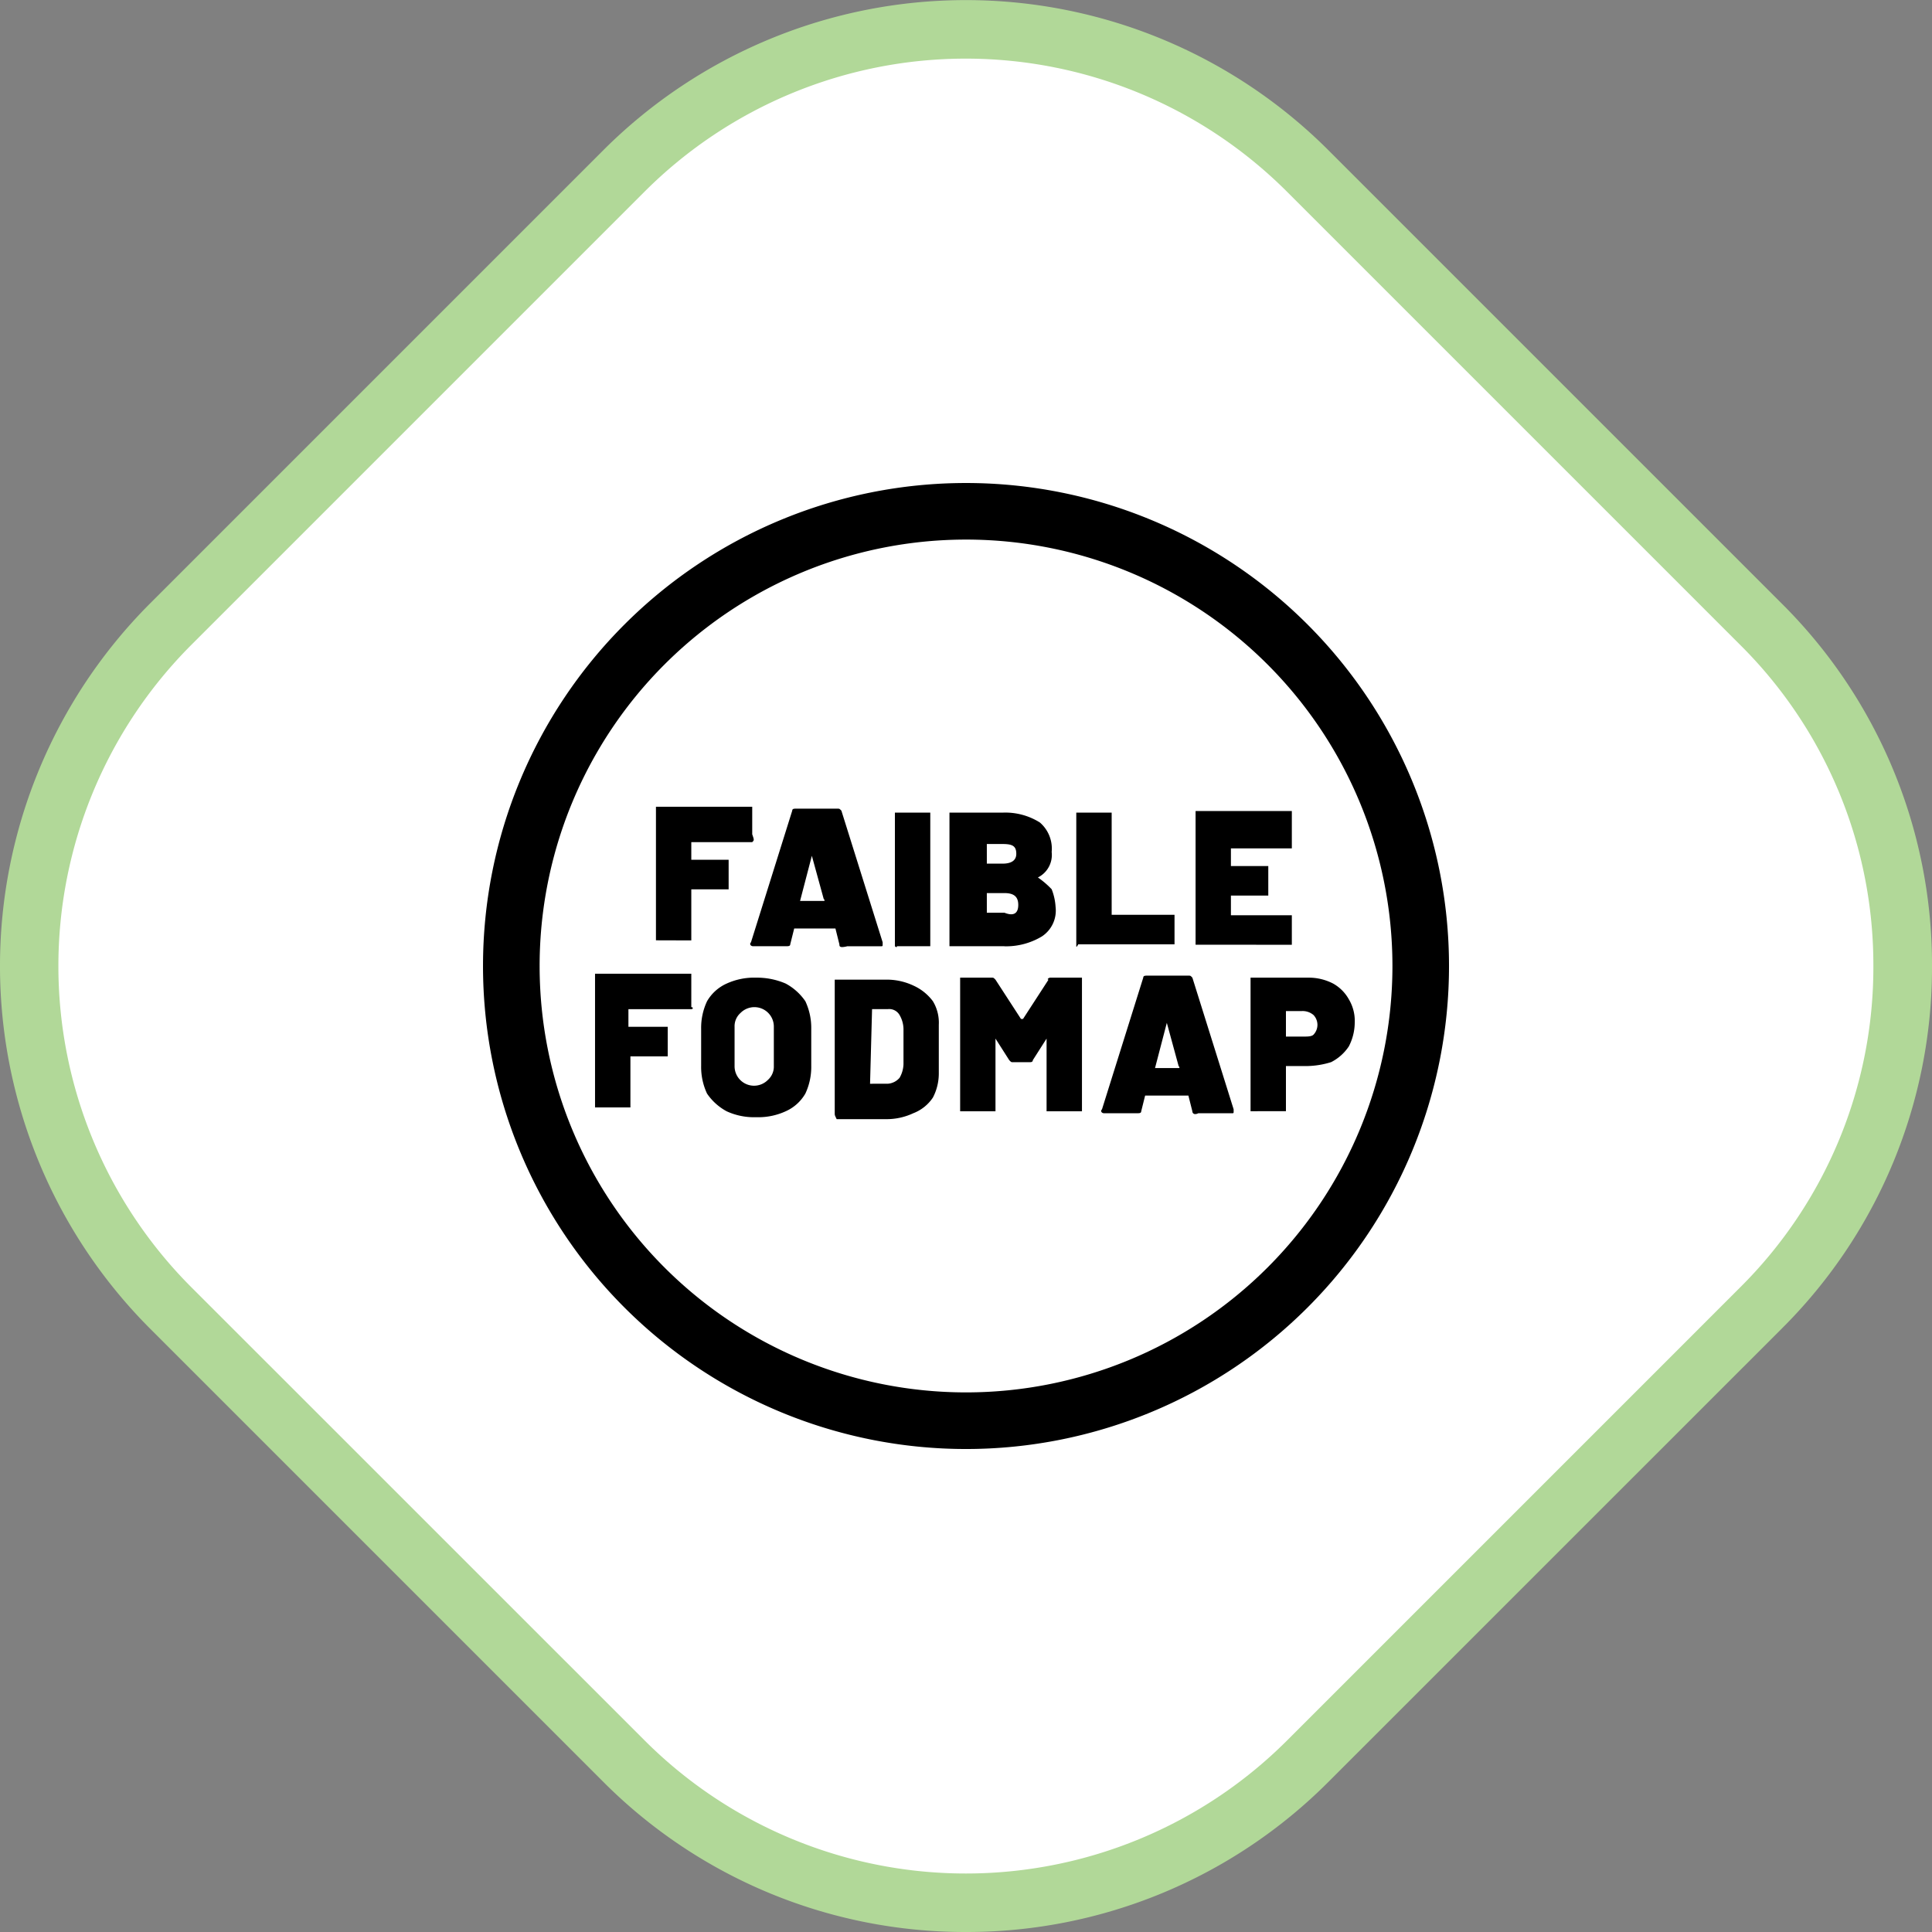
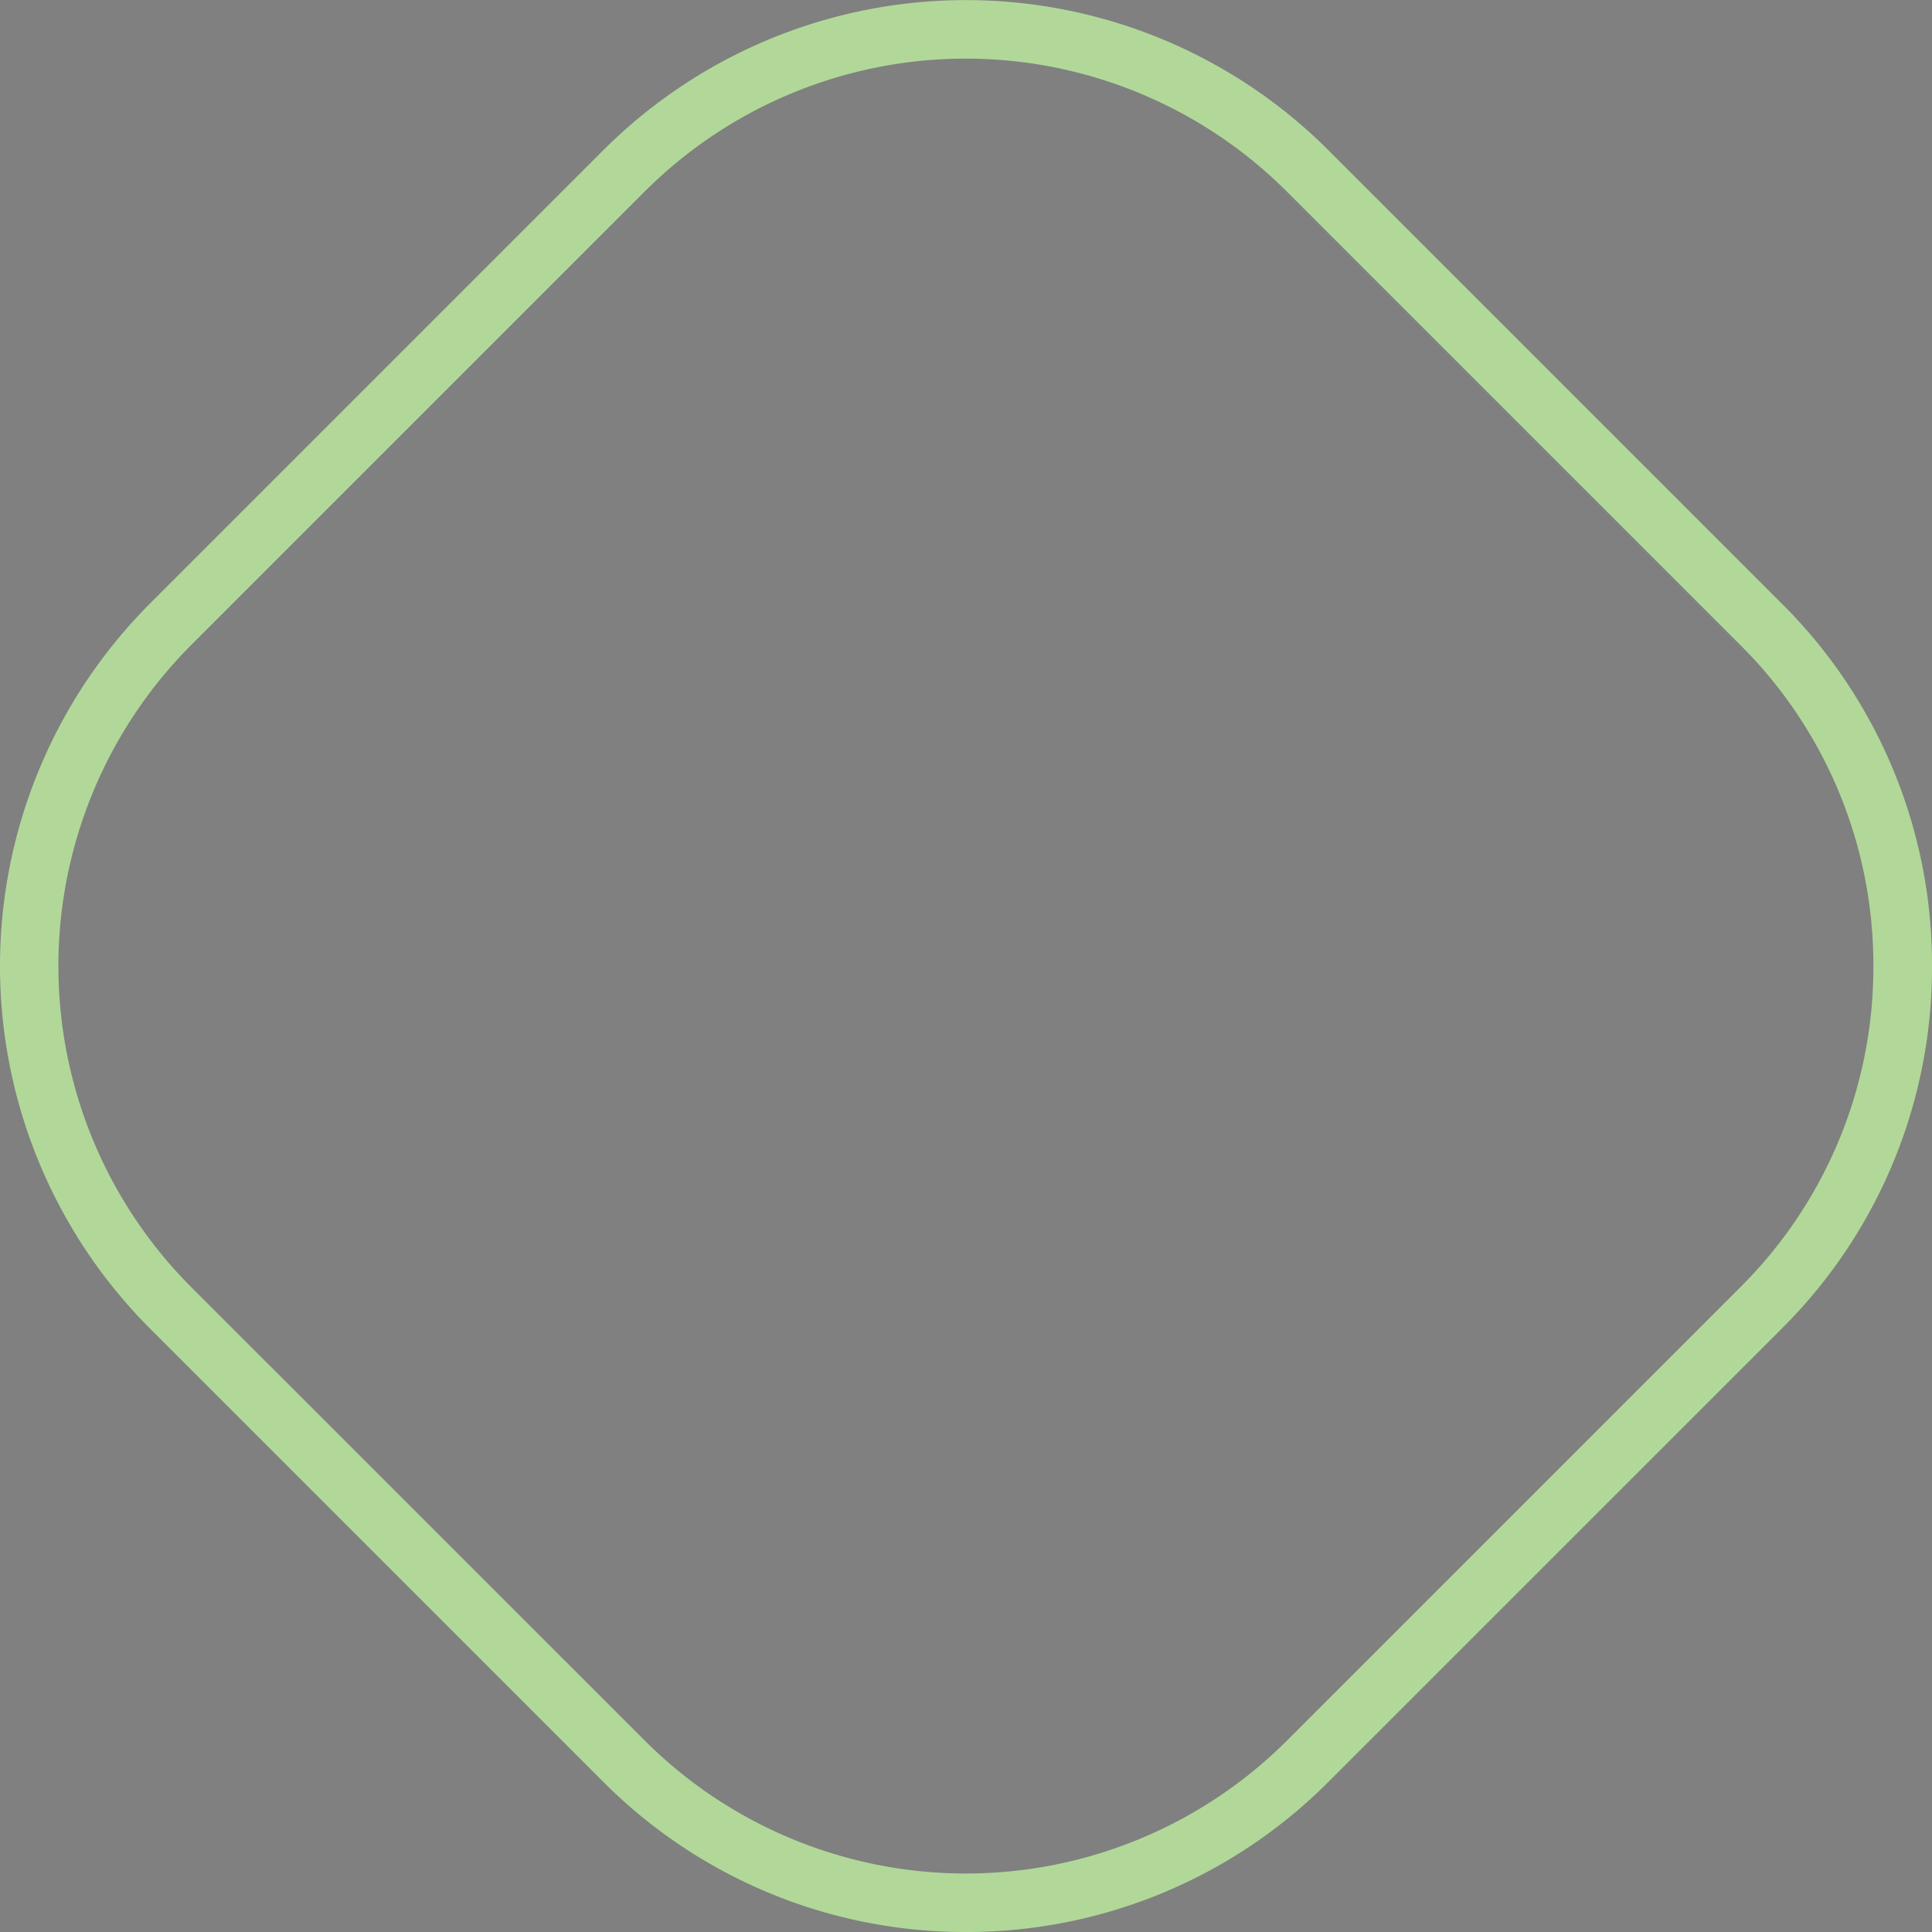
<svg xmlns="http://www.w3.org/2000/svg" width="192" height="192" viewBox="0 0 192 192">
  <rect x="0" y="0" width="192" height="192" fill="#808080" stroke="none" />
  <defs>
    <style>.a{fill:#fff;}.b{fill:#b1d898;}.c{stroke:rgba(0,0,0,0);stroke-miterlimit:10;}</style>
  </defs>
-   <path class="a" d="M-181.52,721.016l-45.1-45.1a48.019,48.019,0,0,1,0-67.9l45.1-45.1a48,48,0,0,1,67.888,0l45.1,45.1a48.019,48.019,0,0,1,.006,67.9l-.006.005-45.1,45.095a48,48,0,0,1-67.888,0" transform="translate(243.562 -545.963)" />
  <path class="b" d="M-147.576,737.963a50.742,50.742,0,0,1-36-14.89l-45.1-45.1a50.986,50.986,0,0,1,0-72.012l45.1-45.1a50.968,50.968,0,0,1,72,0l45.1,45.1a50.588,50.588,0,0,1,14.915,36.007A50.593,50.593,0,0,1-66.4,677.905l-.073.074-45.1,45.094A50.753,50.753,0,0,1-147.576,737.963Zm-31.887-19a45.147,45.147,0,0,0,63.774,0l45.1-45.1a44.813,44.813,0,0,0,13.2-31.894,44.8,44.8,0,0,0-13.211-31.892l-45.1-45.1a45.144,45.144,0,0,0-63.774,0l-45.1,45.1a45.161,45.161,0,0,0,0,63.783Z" transform="translate(243.562 -545.963)" />
  <g transform="translate(47.999 48)">
-     <path class="c" d="M0,48A48,48,0,1,1,48,96,48,48,0,0,1,0,48Zm5.626,0A42.376,42.376,0,1,0,48,5.622,42.376,42.376,0,0,0,5.626,48Zm34.4,15.22H35.147c-.193-.393-.193-.393-.193-.589V49.355h5.075a6.21,6.21,0,0,1,2.734.586A4.945,4.945,0,0,1,44.71,51.5a4.131,4.131,0,0,1,.586,2.345v4.883a5.161,5.161,0,0,1-.586,2.344,4.1,4.1,0,0,1-1.951,1.559,6.25,6.25,0,0,1-2.643.589Zm.2-3.521a1.694,1.694,0,0,0,1.172-.589,2.866,2.866,0,0,0,.389-1.365V54.237a2.866,2.866,0,0,0-.389-1.365,1.184,1.184,0,0,0-1.172-.586H38.664l-.2,7.415ZM27.149,63.024a6.491,6.491,0,0,1-2.934-.586,5.521,5.521,0,0,1-1.951-1.758,6.2,6.2,0,0,1-.586-2.735V54.237a6.223,6.223,0,0,1,.586-2.735,4.267,4.267,0,0,1,1.951-1.758,6.593,6.593,0,0,1,2.934-.586,7.184,7.184,0,0,1,2.93.586A5.541,5.541,0,0,1,32.034,51.5a6.235,6.235,0,0,1,.586,2.735v3.709a6.212,6.212,0,0,1-.586,2.735,4.245,4.245,0,0,1-1.955,1.758,6.5,6.5,0,0,1-2.7.591C27.3,63.029,27.225,63.027,27.149,63.024ZM25.581,52.675A1.757,1.757,0,0,0,25,54.039v3.907a1.934,1.934,0,0,0,3.316,1.369,1.769,1.769,0,0,0,.586-1.369V54.039a1.931,1.931,0,0,0-1.913-1.951h-.013A1.943,1.943,0,0,0,25.581,52.675Zm44.913,9.763L70.1,60.876h-4.3l-.389,1.562c0,.193-.2.193-.393.193H61.706c-.192,0-.389-.193-.192-.39l4.1-13.083c0-.2.2-.2.393-.2h4.1c.2,0,.2,0,.389.2l4.1,13.083v.2c0,.193,0,.193-.2.193H71.08a.665.665,0,0,1-.294.081A.272.272,0,0,1,70.494,62.438Zm-3.71-4.295h2.345s.193,0,0-.2l-1.172-4.295ZM56.007,62.438V55.212L54.638,57.36c0,.2-.2.2-.388.2H52.687c-.192,0-.192,0-.389-.2l-1.369-2.148v7.226H47.417V49.158H50.54c.193,0,.193,0,.389.2l2.535,3.906h.2L56.2,49.355c-.189,0,0-.2.2-.2h3.123v13.28Zm20.271-.008V49.158h5.858a5.248,5.248,0,0,1,2.347.586,4.034,4.034,0,0,1,1.562,1.565,4.186,4.186,0,0,1,.586,2.341,5.217,5.217,0,0,1-.586,2.337,4.615,4.615,0,0,1-1.758,1.565,8.441,8.441,0,0,1-2.345.389H79.794v4.488Zm3.516-7.419h1.562c.586.007.979.007,1.179-.189a1.416,1.416,0,0,0,0-1.951,1.662,1.662,0,0,0-1.172-.393H79.794Zm-68.661,7.04V48.769H20.7v3.319c.2,0,.2.2,0,.2H14.451v1.754h3.906v2.938H14.649v5.075Zm29.8-16.018V32.758h3.516V46.035H41.135c0,.065-.023.088-.051.088C41.025,46.122,40.937,46.035,40.937,46.035Zm-5.519-.2-.389-1.559h-4.1l-.389,1.559c0,.2-.2.2-.39.2H26.83c-.2,0-.39-.2-.2-.389l4.1-13.081c0-.2.2-.2.393-.2h4.1c.2,0,.2,0,.393.2l4.1,13.081v.193c0,.2,0,.2-.193.2H36.2a2.252,2.252,0,0,1-.506.082C35.417,46.117,35.418,45.977,35.418,45.839Zm-1.555-4.3s.2,0,0-.193l-1.179-4.292-1.171,4.485Zm25.1,4.492V32.758h3.516V42.912h6.247v2.934h-9.57c-.1.191-.144.239-.168.239S58.959,46.035,58.959,46.035Zm-7.135.007H46.356V32.758h5.275a6.438,6.438,0,0,1,3.709.979,3.429,3.429,0,0,1,1.173,2.93A2.5,2.5,0,0,1,55.144,39.2a8.6,8.6,0,0,1,1.369,1.172,5.689,5.689,0,0,1,.389,1.759,3.072,3.072,0,0,1-1.365,2.931,6.9,6.9,0,0,1-3.546.981C51.935,46.044,51.88,46.044,51.824,46.041Zm-1.754-3.327h1.754c.979.394,1.369,0,1.369-.778s-.39-1.174-1.369-1.174H50.069Zm0-4.878h1.562c.976,0,1.365-.393,1.365-.976,0-.782-.389-.975-1.365-.975H50.069Zm20.744,8.055V32.6H80.38v3.709H74.326v1.759H78.04V41H74.326v1.955H80.38v2.935Zm-53.627-.436V32.172h9.567v2.734c.2.587.2.587,0,.783H20.7v1.755h3.71v2.934H20.7v5.078Z" transform="translate(0.002 0.001)" />
-   </g>
+     </g>
</svg>